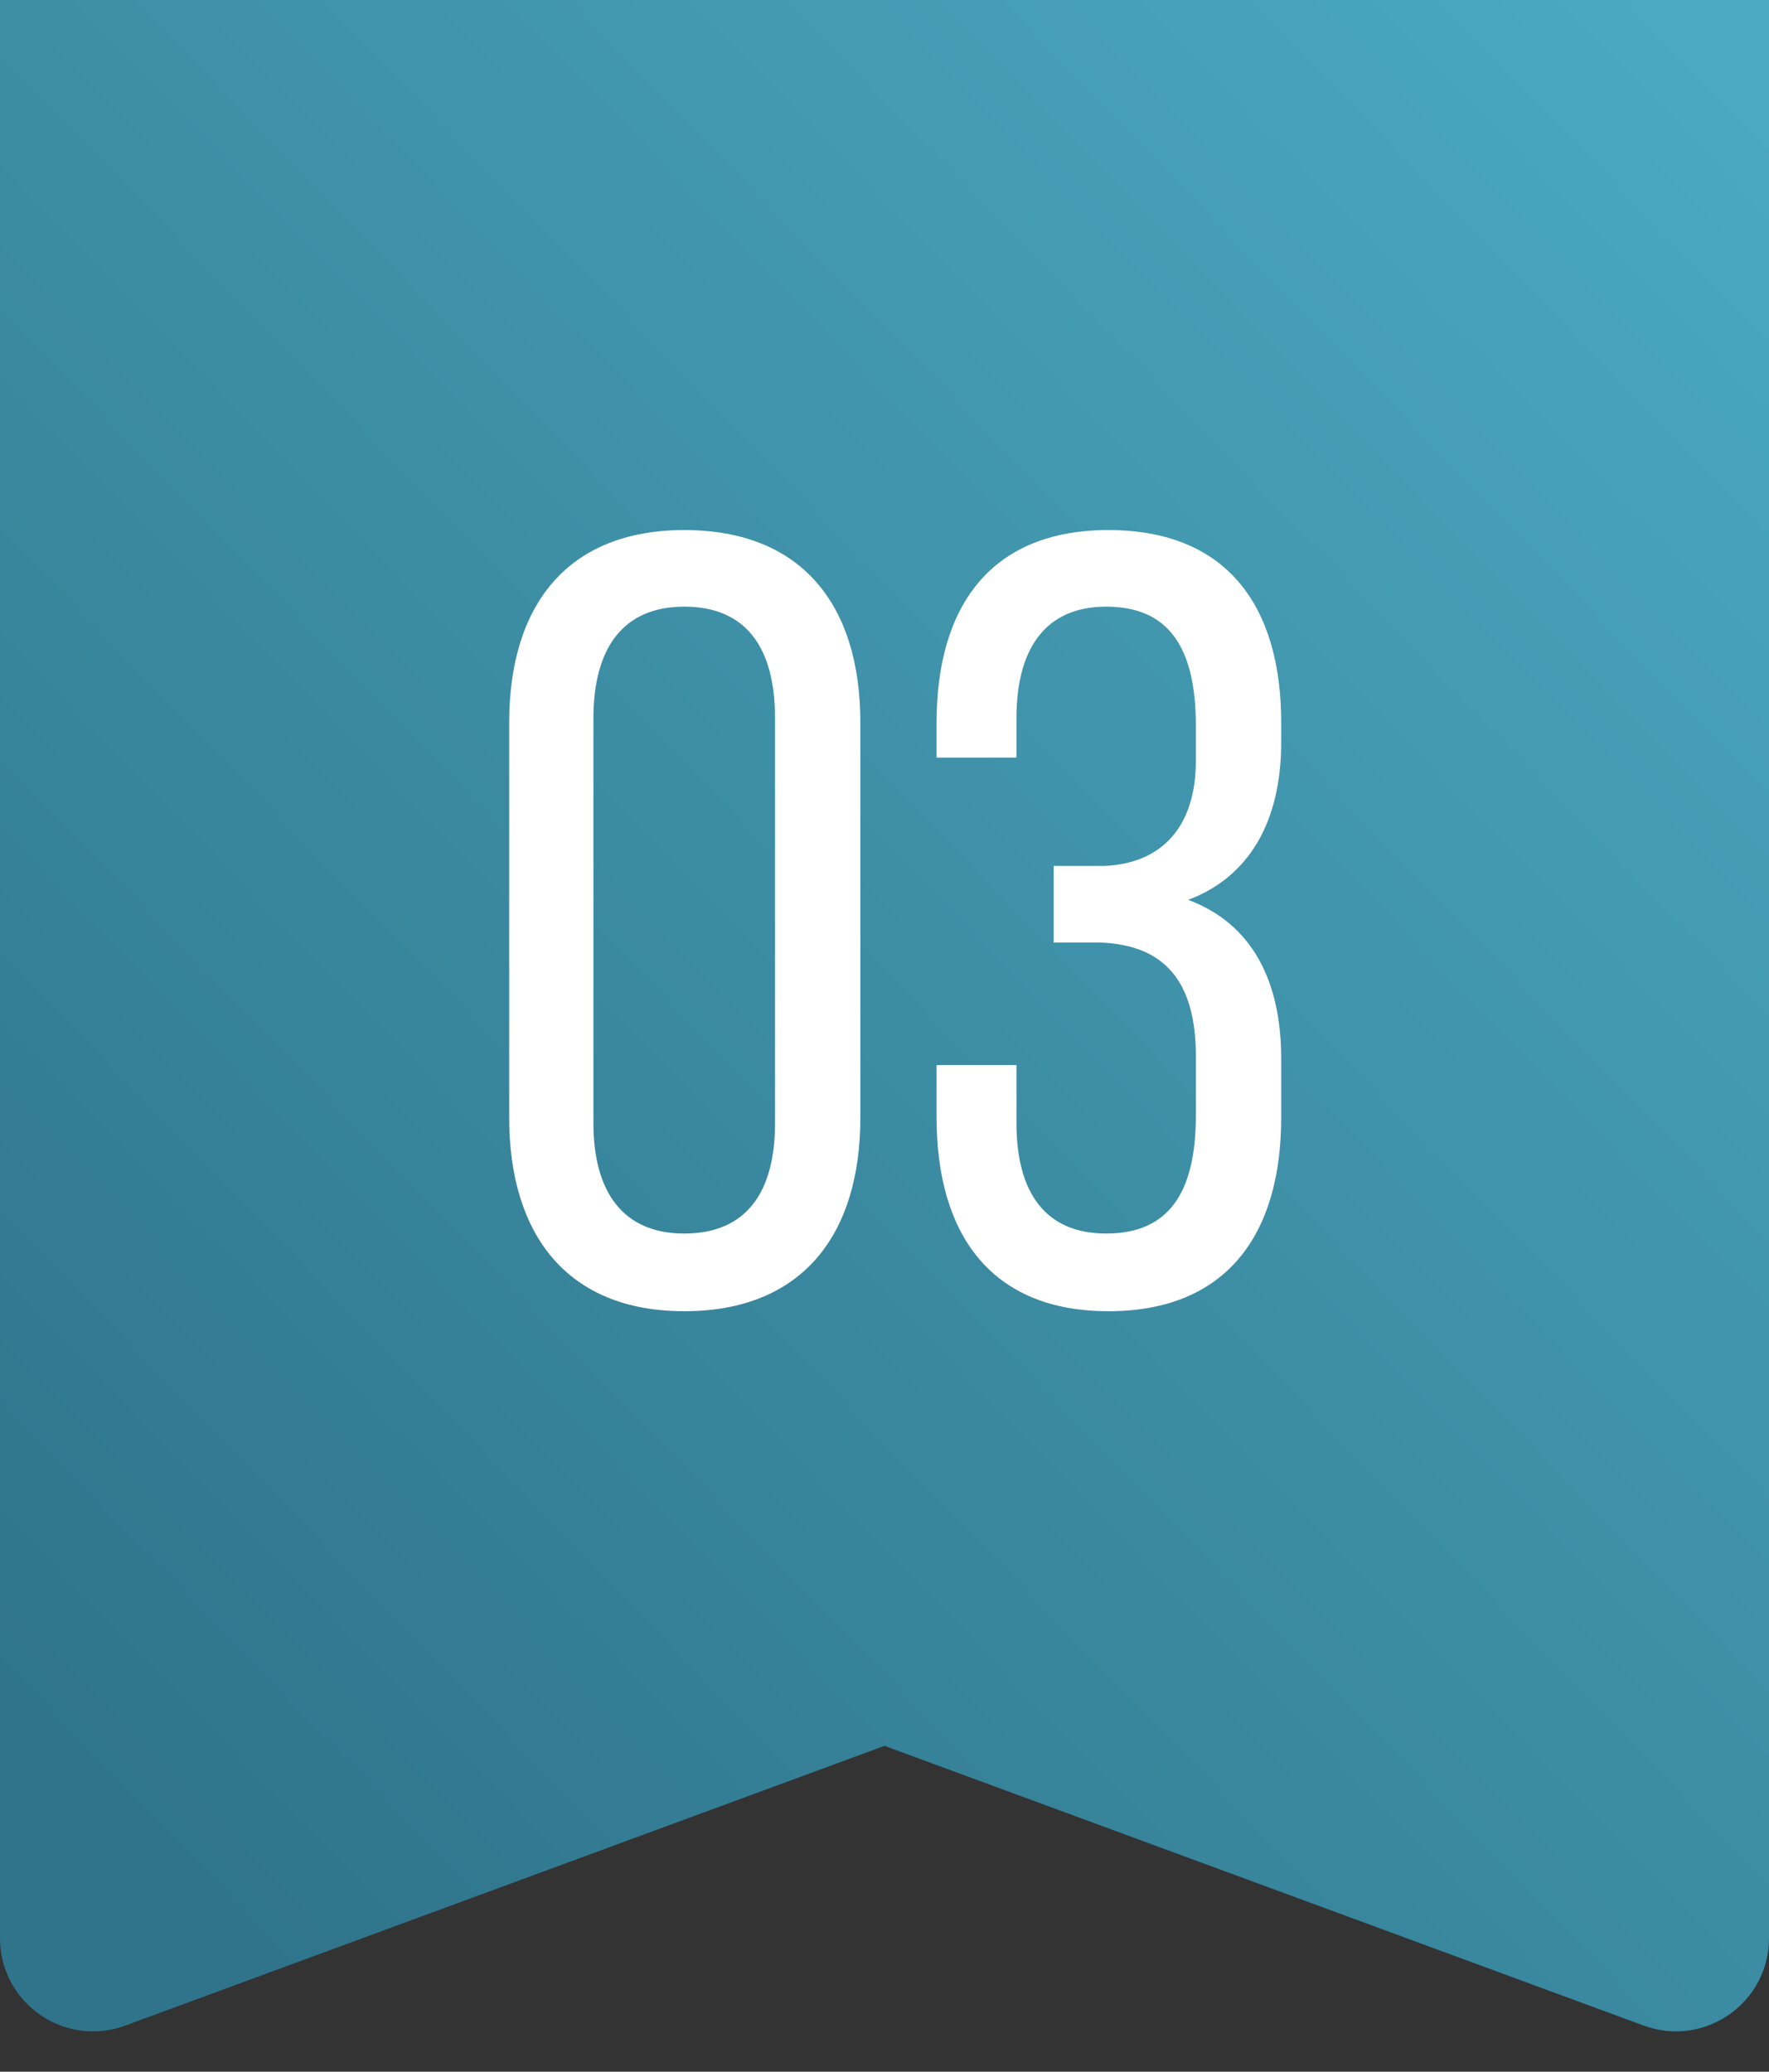
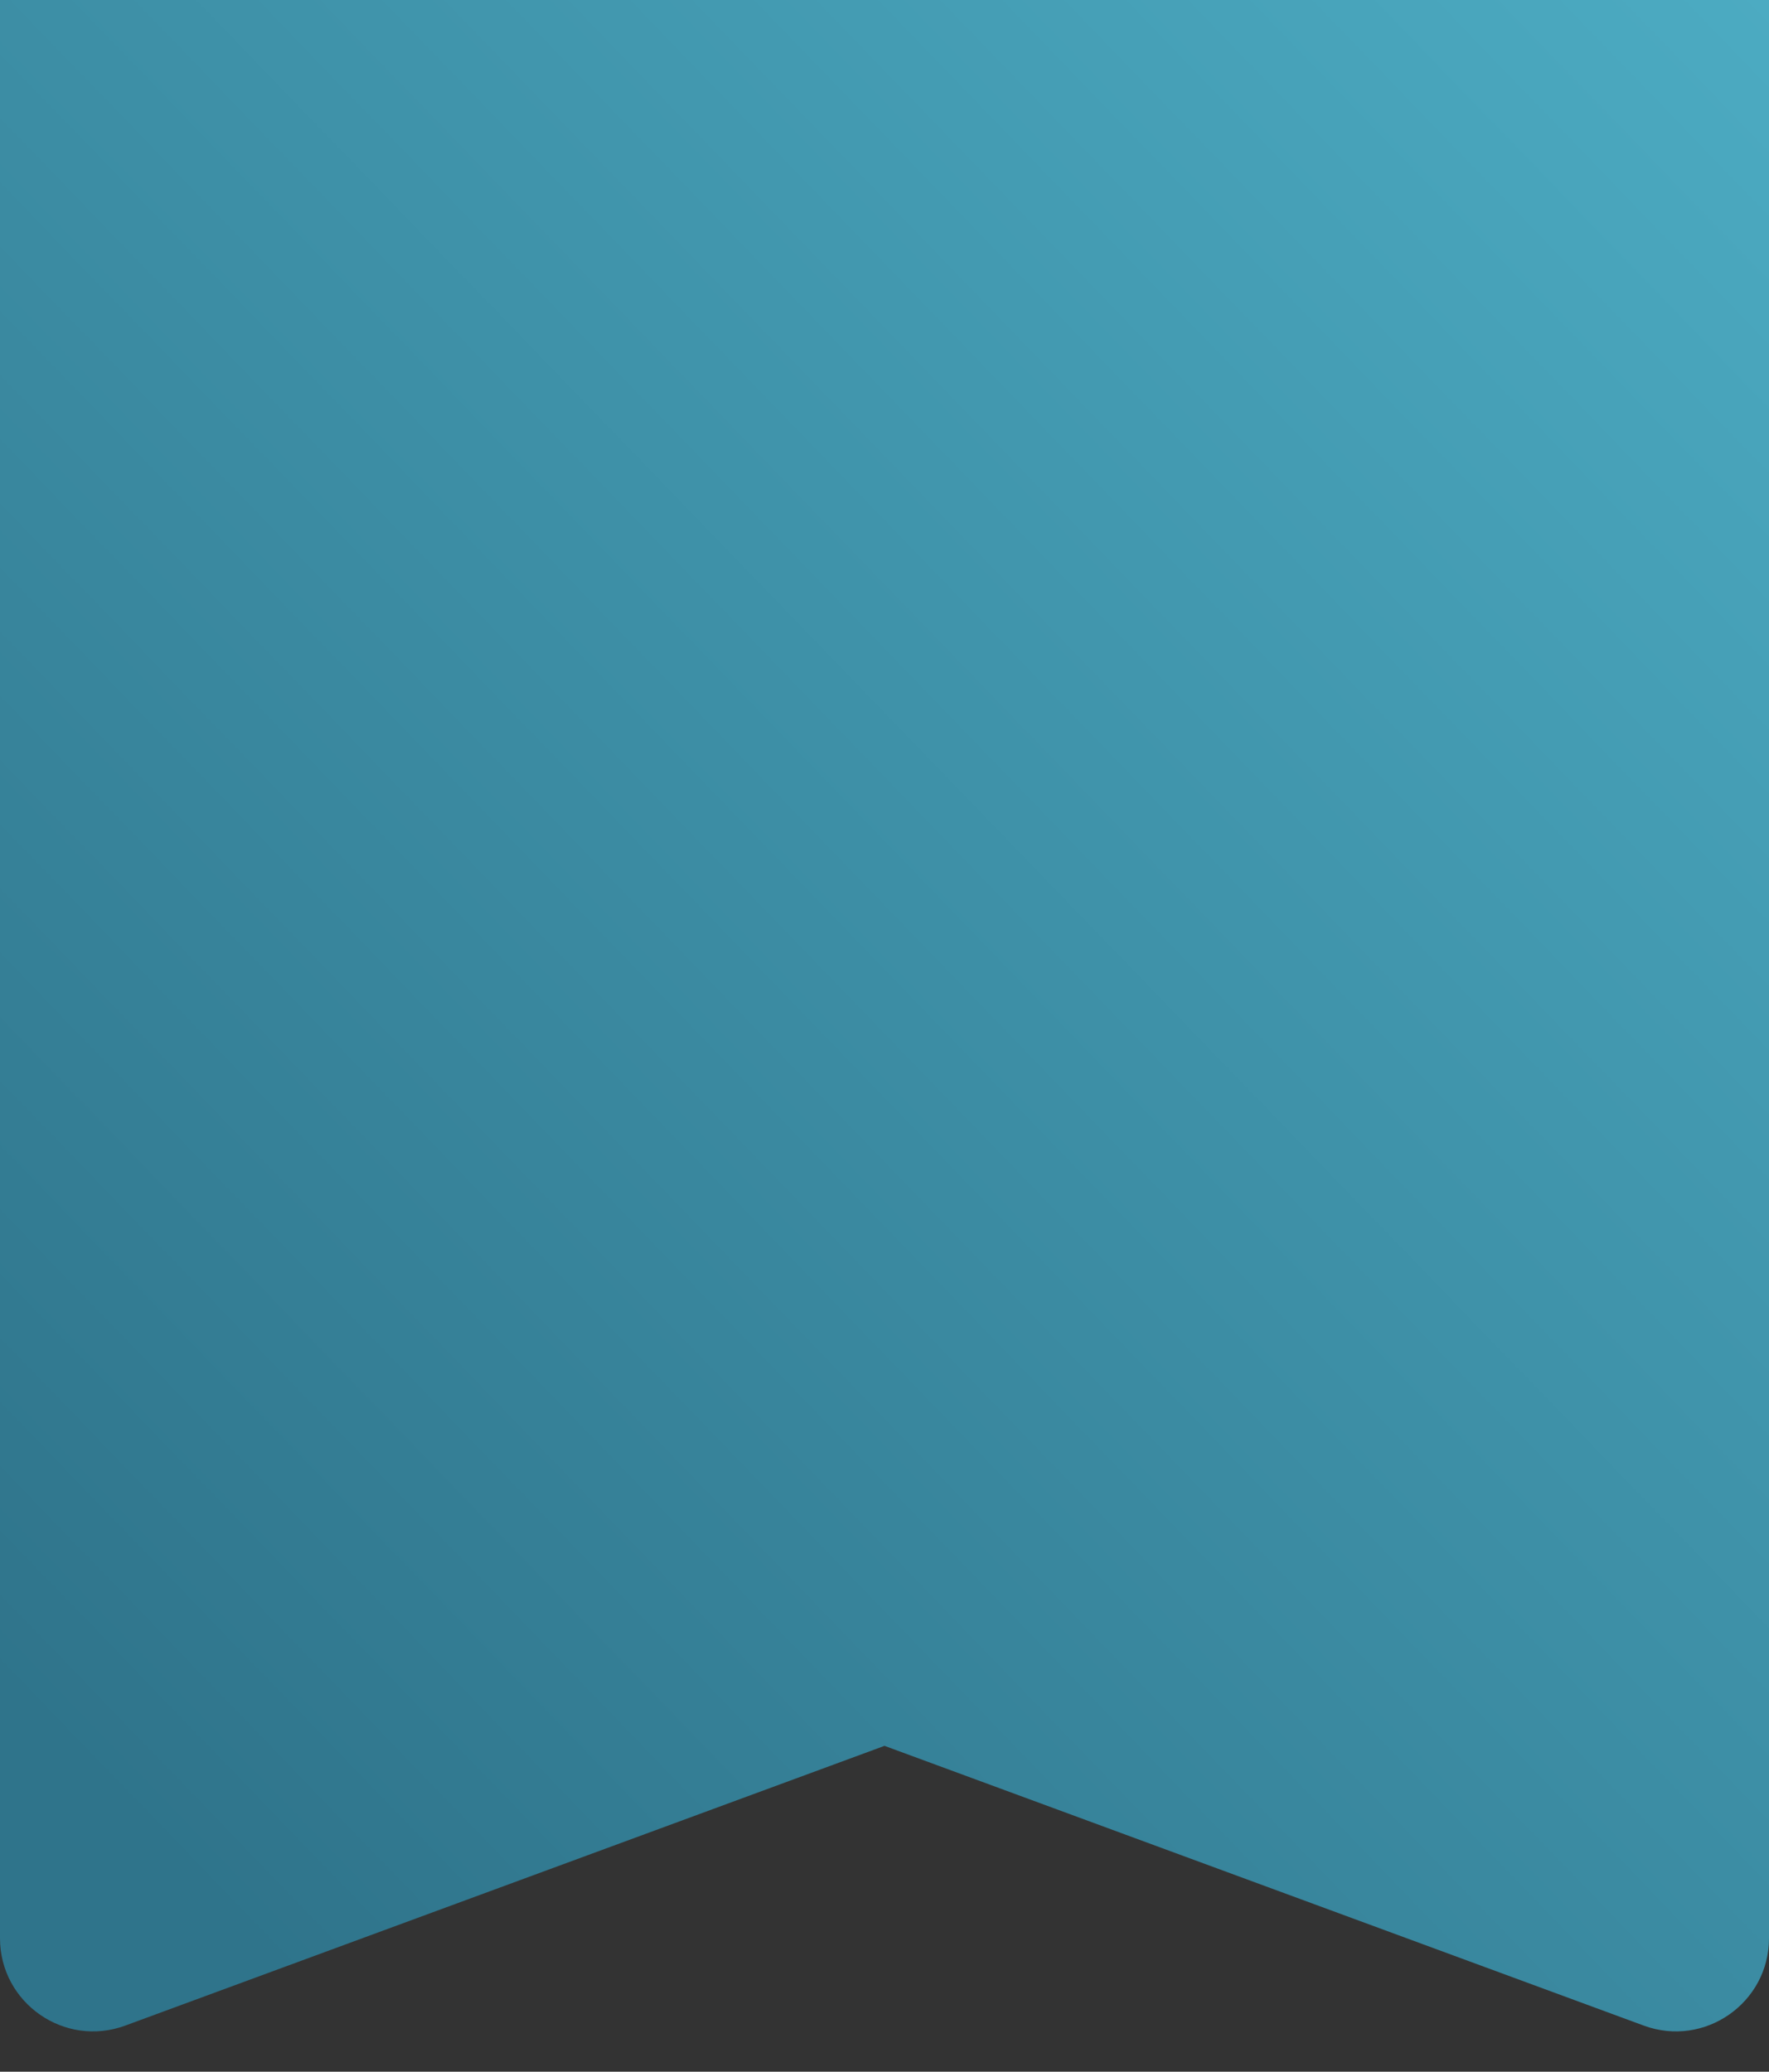
<svg xmlns="http://www.w3.org/2000/svg" width="76" height="89" viewBox="0 0 76 89" fill="none">
  <rect x="0" y="0" width="76" height="89" fill="#333333" stroke="none" />
  <path d="M0 0H76V83.263C76 86.046 73.229 87.979 70.617 87.017L38 75L5.383 87.017C2.771 87.979 0 86.046 0 83.263V0Z" fill="url(#paint0_linear_1577_490)" />
-   <path d="M21.876 48.01V31.043C21.876 26.014 24.367 22.771 29.396 22.771C34.472 22.771 36.963 26.014 36.963 31.043V48.01C36.963 53.039 34.472 56.329 29.396 56.329C24.367 56.329 21.876 53.039 21.876 48.01ZM25.495 30.855V48.245C25.495 51.206 26.764 52.992 29.396 52.992C32.075 52.992 33.297 51.206 33.297 48.245V30.855C33.297 27.847 32.075 26.061 29.396 26.061C26.764 26.061 25.495 27.847 25.495 30.855ZM47.617 22.771C52.693 22.771 55.043 26.014 55.043 31.043V31.889C55.043 35.273 53.68 37.67 51.048 38.657C53.821 39.691 55.043 42.182 55.043 45.472V48.01C55.043 53.039 52.693 56.329 47.617 56.329C42.588 56.329 40.238 53.039 40.238 48.01V45.754H43.669V48.245C43.669 51.206 44.891 52.992 47.523 52.992C50.202 52.992 51.377 51.253 51.377 47.916V45.378C51.377 42.135 50.014 40.584 47.241 40.49H45.267V37.2H47.429C49.873 37.106 51.377 35.555 51.377 32.688V31.184C51.377 27.8 50.202 26.061 47.523 26.061C44.891 26.061 43.669 27.894 43.669 30.855V32.547H40.238V31.043C40.238 26.014 42.588 22.771 47.617 22.771Z" fill="white" />
  <defs>
    <linearGradient id="paint0_linear_1577_490" x1="11" y1="84" x2="92.279" y2="5.464" gradientUnits="userSpaceOnUse">
      <stop stop-color="#2F748B" />
      <stop offset="1" stop-color="#4EAFC6" />
    </linearGradient>
  </defs>
</svg>